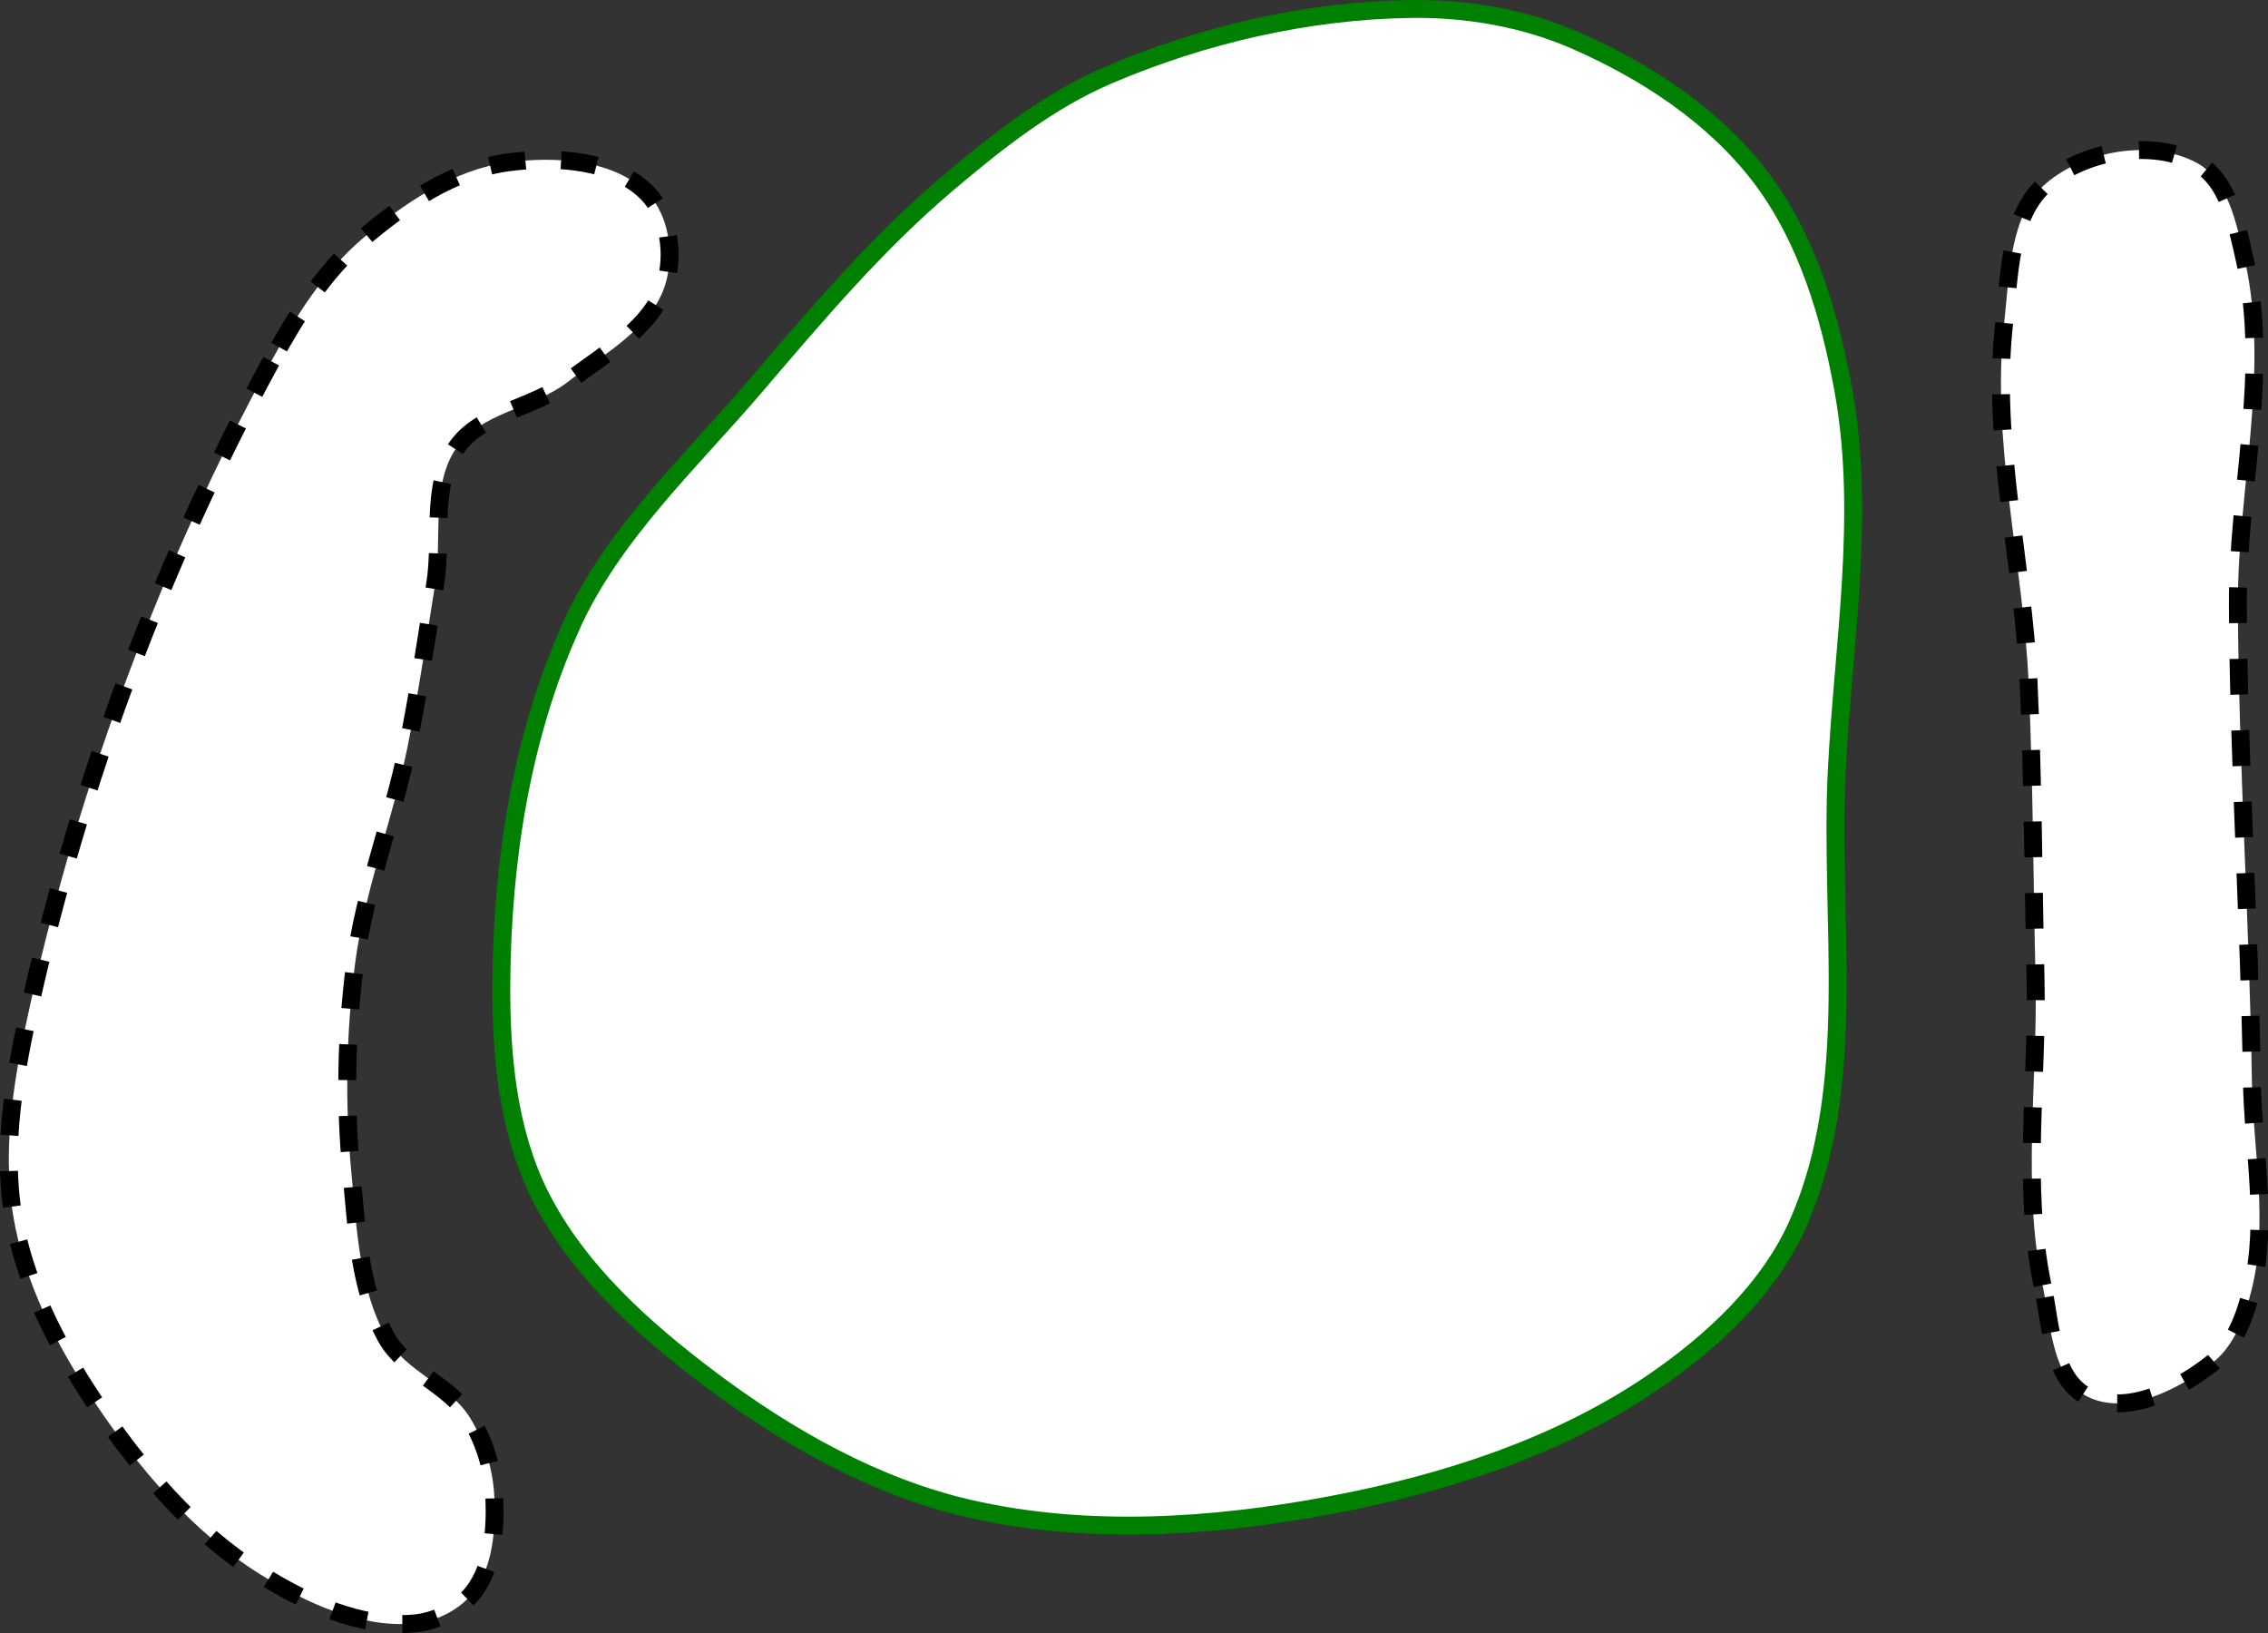
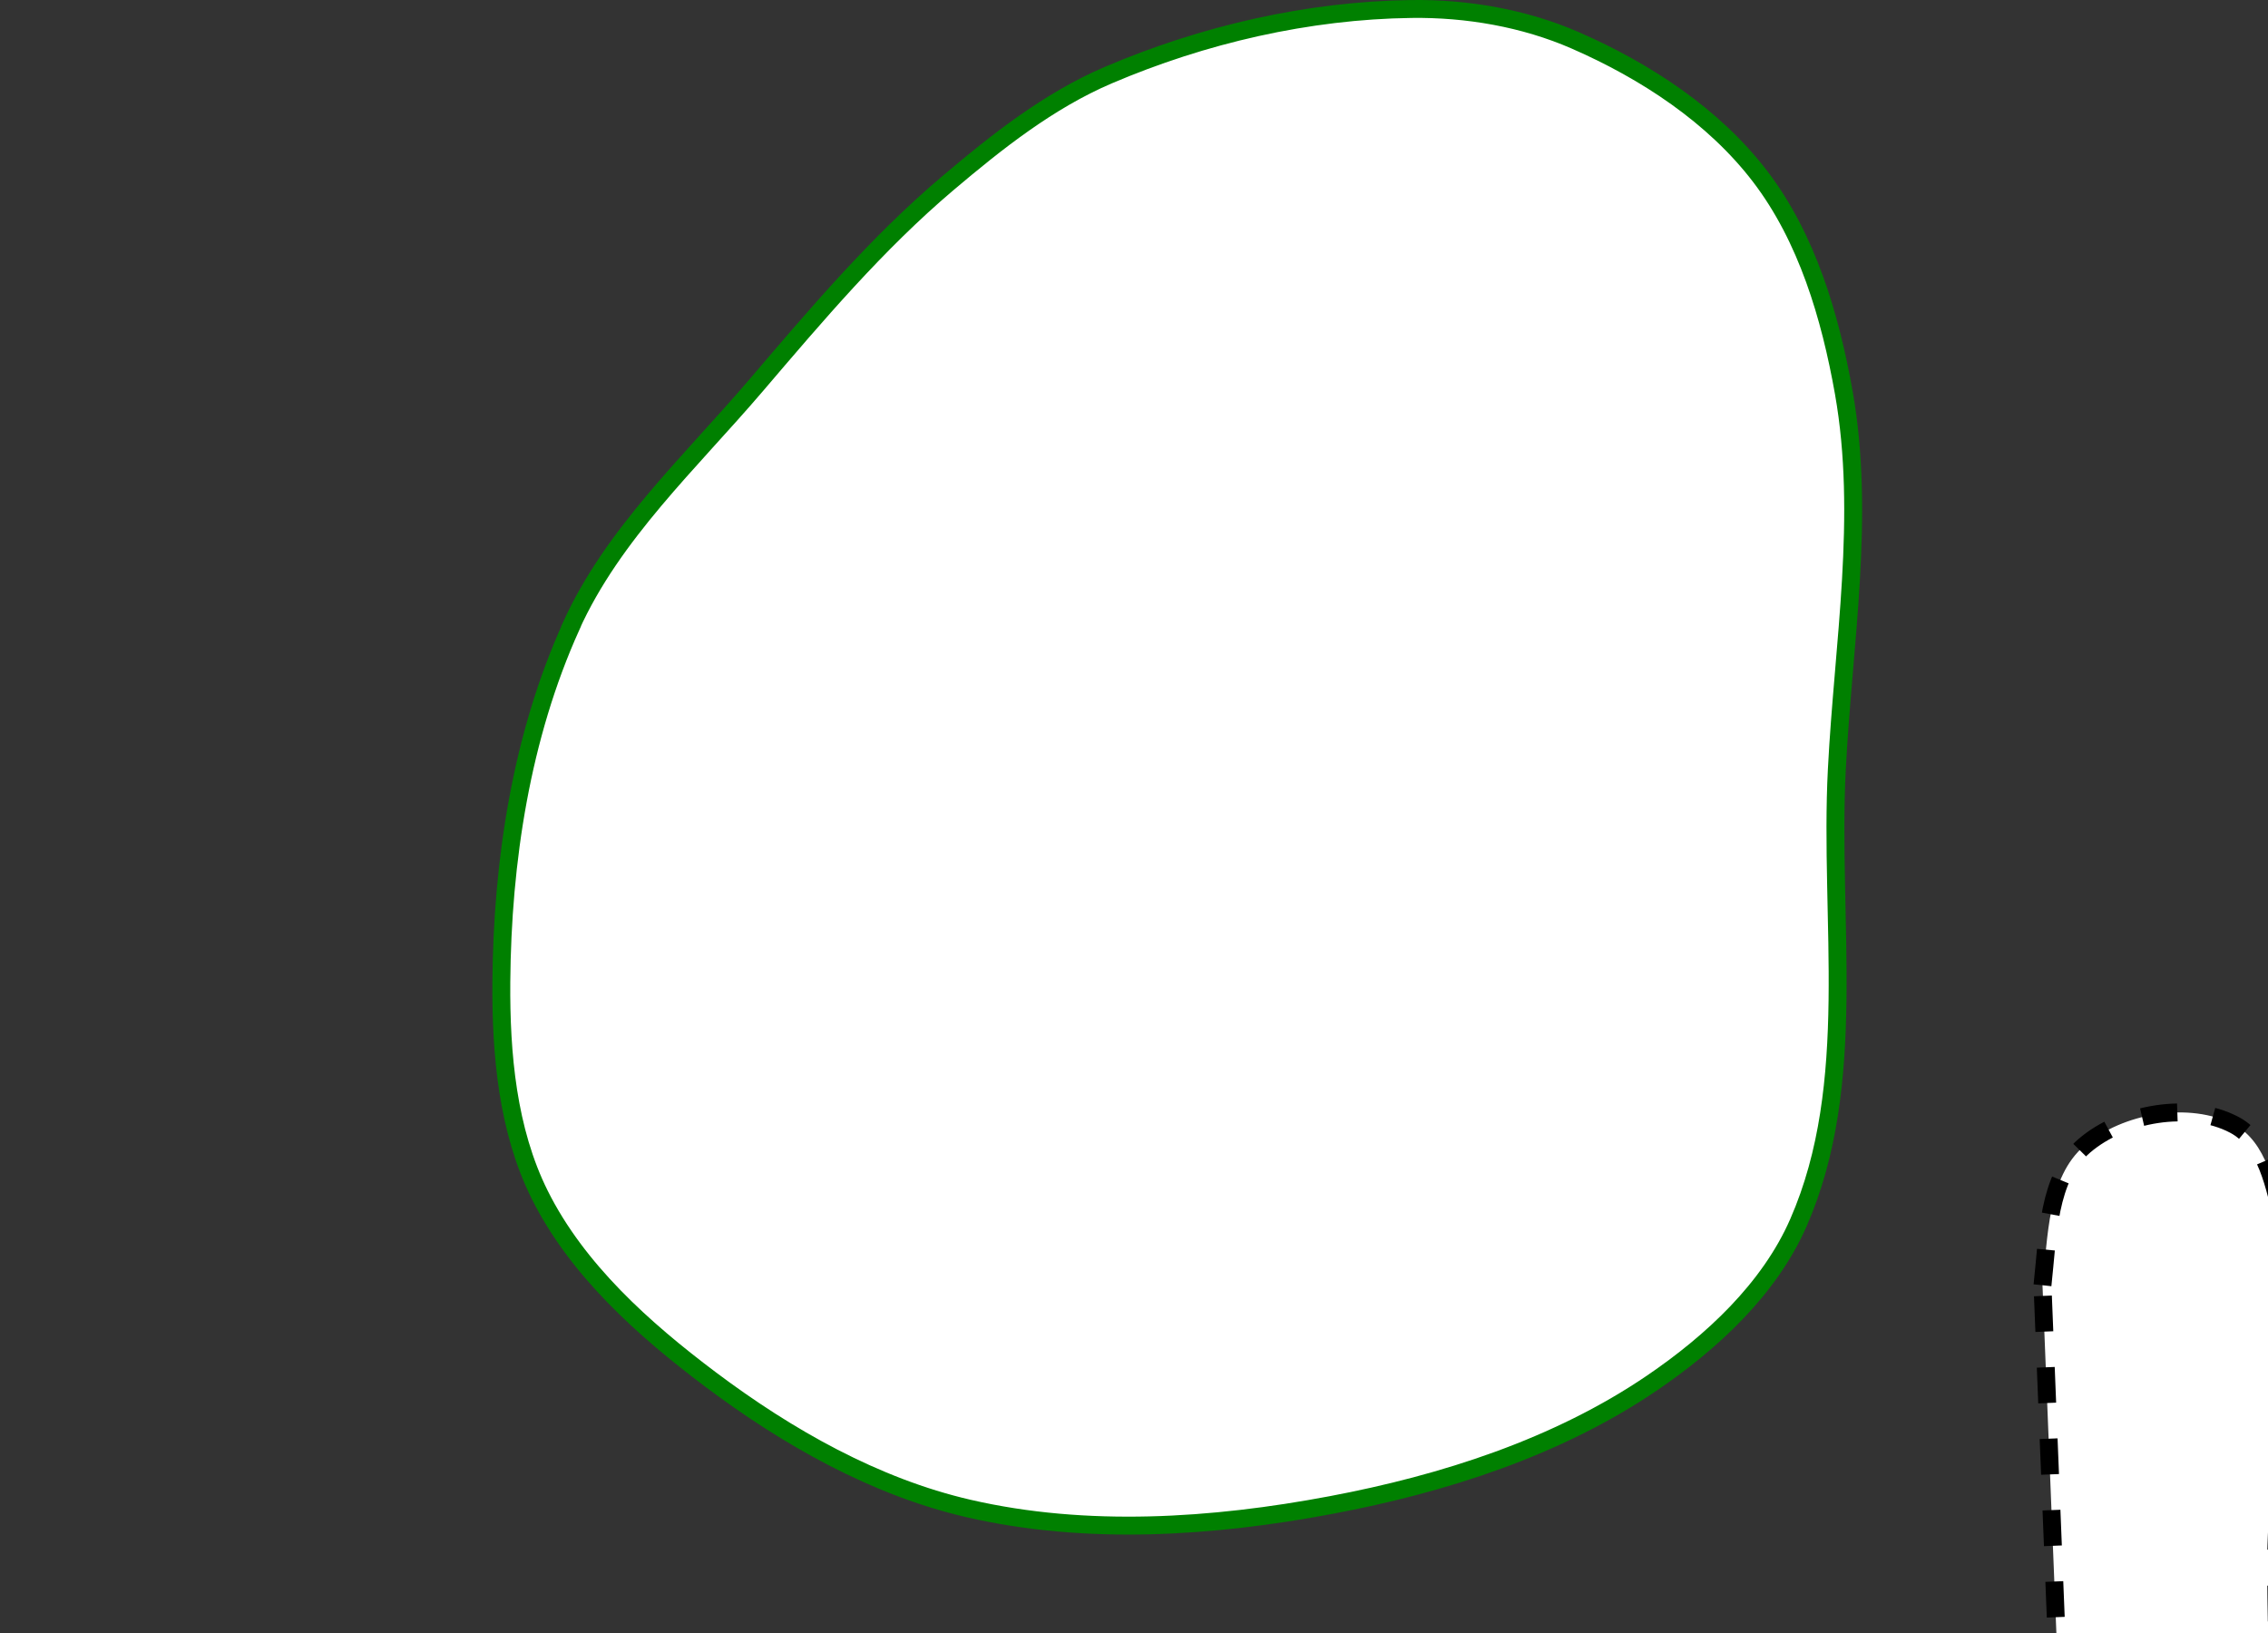
<svg xmlns="http://www.w3.org/2000/svg" xmlns:ns1="http://www.inkscape.org/namespaces/inkscape" xmlns:ns2="http://sodipodi.sourceforge.net/DTD/sodipodi-0.dtd" width="33.581mm" height="24.178mm" viewBox="0 0 33.581 24.178" version="1.1" id="svg5" xml:space="preserve" ns1:version="1.2 (dc2aeda, 2022-05-15)" ns2:docname="green16.svg">
  <rect x="0" y="0" width="33.581" height="24.178" fill="#333333" stroke="none" />
  <ns2:namedview id="namedview7" pagecolor="#ffffff" bordercolor="#666666" borderopacity="1.0" ns1:showpageshadow="2" ns1:pageopacity="0.0" ns1:pagecheckerboard="0" ns1:deskcolor="#d1d1d1" ns1:document-units="mm" showgrid="false" ns1:zoom="0.64057897" ns1:cx="-184.20836" ns1:cy="135.03409" ns1:window-width="1342" ns1:window-height="681" ns1:window-x="0" ns1:window-y="25" ns1:window-maximized="0" ns1:current-layer="layer6" />
  <defs id="defs2" />
  <g ns1:groupmode="layer" id="layer7" ns1:label="green" style="display:inline" transform="translate(-5.162,-17.337)">
    <path style="fill:#ffffff;stroke:#008000;stroke-width:0.265px;stroke-linecap:butt;stroke-linejoin:miter;stroke-opacity:1" d="m 13.617,26.609 c 0.616,-1.365 1.764,-2.424 2.736,-3.562 0.893,-1.046 1.79,-2.106 2.84,-2.995 0.729,-0.617 1.497,-1.225 2.375,-1.601 1.409,-0.602 2.959,-0.961 4.492,-0.981 0.823,-0.011 1.672,0.135 2.427,0.465 1.038,0.453 2.048,1.114 2.736,2.014 0.695,0.909 1.039,2.074 1.239,3.201 0.324,1.83 -0.008,3.719 -0.103,5.576 -0.116,2.242 0.332,4.655 -0.568,6.712 -0.429,0.982 -1.282,1.772 -2.168,2.375 -1.401,0.953 -3.085,1.493 -4.75,1.807 -1.759,0.332 -3.626,0.454 -5.369,0.052 -1.387,-0.32 -2.682,-1.055 -3.821,-1.91 -0.993,-0.746 -1.976,-1.625 -2.53,-2.736 -0.476,-0.955 -0.576,-2.083 -0.568,-3.149 0.014,-1.789 0.296,-3.636 1.033,-5.266 z" id="path3610" ns2:nodetypes="aaaaaaaaaaaaaaaaa" />
  </g>
  <g ns1:groupmode="layer" id="layer6" ns1:label="sand" style="display:inline" transform="translate(-16.561,7.167)">
-     <path style="fill:#ffffff;stroke:#000000;stroke-width:0.265px;stroke-linecap:butt;stroke-linejoin:miter;stroke-dasharray:0.529, 0.529;stroke-dashoffset:0;stroke-opacity:1" d="M 46.803,11.862 C 46.496,10.379 46.735,8.833 46.7,7.319 46.666,5.856 46.664,4.392 46.597,2.93 46.516,1.156 46.037,-0.622 46.236,-2.387 c 0.08,-0.714 0.074,-1.597 0.62,-2.065 0.567,-0.486 1.559,-0.658 2.22,-0.31 0.477,0.251 0.604,0.92 0.723,1.446 0.375,1.662 -0.111,3.407 -0.103,5.111 0.011,2.342 0.172,4.68 0.207,7.022 0.015,1.032 0.247,2.095 0,3.098 -0.097,0.396 -0.251,0.828 -0.568,1.084 -0.5,0.404 -1.282,0.8 -1.859,0.516 -0.533,-0.262 -0.551,-1.07 -0.671,-1.652 z" id="path3612" ns2:nodetypes="aaaaaaaaaaaaa" />
-     <path style="fill:#ffffff;stroke:#000000;stroke-width:0.265px;stroke-linecap:butt;stroke-linejoin:miter;stroke-dasharray:0.529, 0.529;stroke-dashoffset:0;stroke-opacity:1" d="m 20.576,-1.819 c -1.618,2.97 -2.823,6.2 -3.562,9.5 -0.23,1.028 -0.43,2.11 -0.258,3.149 0.162,0.981 0.637,1.909 1.187,2.736 0.661,0.993 1.466,1.951 2.478,2.581 0.675,0.42 1.48,0.794 2.272,0.723 0.33,-0.03 0.677,-0.201 0.878,-0.465 0.289,-0.379 0.328,-0.918 0.31,-1.394 -0.016,-0.413 -0.145,-0.835 -0.361,-1.187 -0.3,-0.487 -0.961,-0.688 -1.239,-1.187 -0.402,-0.722 -0.437,-1.603 -0.516,-2.427 -0.099,-1.028 -0.079,-2.073 0.052,-3.098 0.139,-1.089 0.553,-2.126 0.774,-3.201 0.165,-0.804 0.282,-1.617 0.413,-2.427 0.109,-0.67 -0.07,-1.451 0.31,-2.014 0.358,-0.531 1.146,-0.588 1.652,-0.981 0.538,-0.418 1.246,-0.794 1.446,-1.446 0.134,-0.436 0.059,-1.015 -0.258,-1.342 -0.491,-0.507 -1.366,-0.557 -2.065,-0.465 -0.809,0.106 -1.548,0.606 -2.168,1.136 -0.57,0.488 -0.983,1.148 -1.342,1.807 z" id="path3614" ns2:nodetypes="aaaaaaaaaaaaaaaaaaaaa" />
+     <path style="fill:#ffffff;stroke:#000000;stroke-width:0.265px;stroke-linecap:butt;stroke-linejoin:miter;stroke-dasharray:0.529, 0.529;stroke-dashoffset:0;stroke-opacity:1" d="M 46.803,11.862 c 0.08,-0.714 0.074,-1.597 0.62,-2.065 0.567,-0.486 1.559,-0.658 2.22,-0.31 0.477,0.251 0.604,0.92 0.723,1.446 0.375,1.662 -0.111,3.407 -0.103,5.111 0.011,2.342 0.172,4.68 0.207,7.022 0.015,1.032 0.247,2.095 0,3.098 -0.097,0.396 -0.251,0.828 -0.568,1.084 -0.5,0.404 -1.282,0.8 -1.859,0.516 -0.533,-0.262 -0.551,-1.07 -0.671,-1.652 z" id="path3612" ns2:nodetypes="aaaaaaaaaaaaa" />
  </g>
</svg>